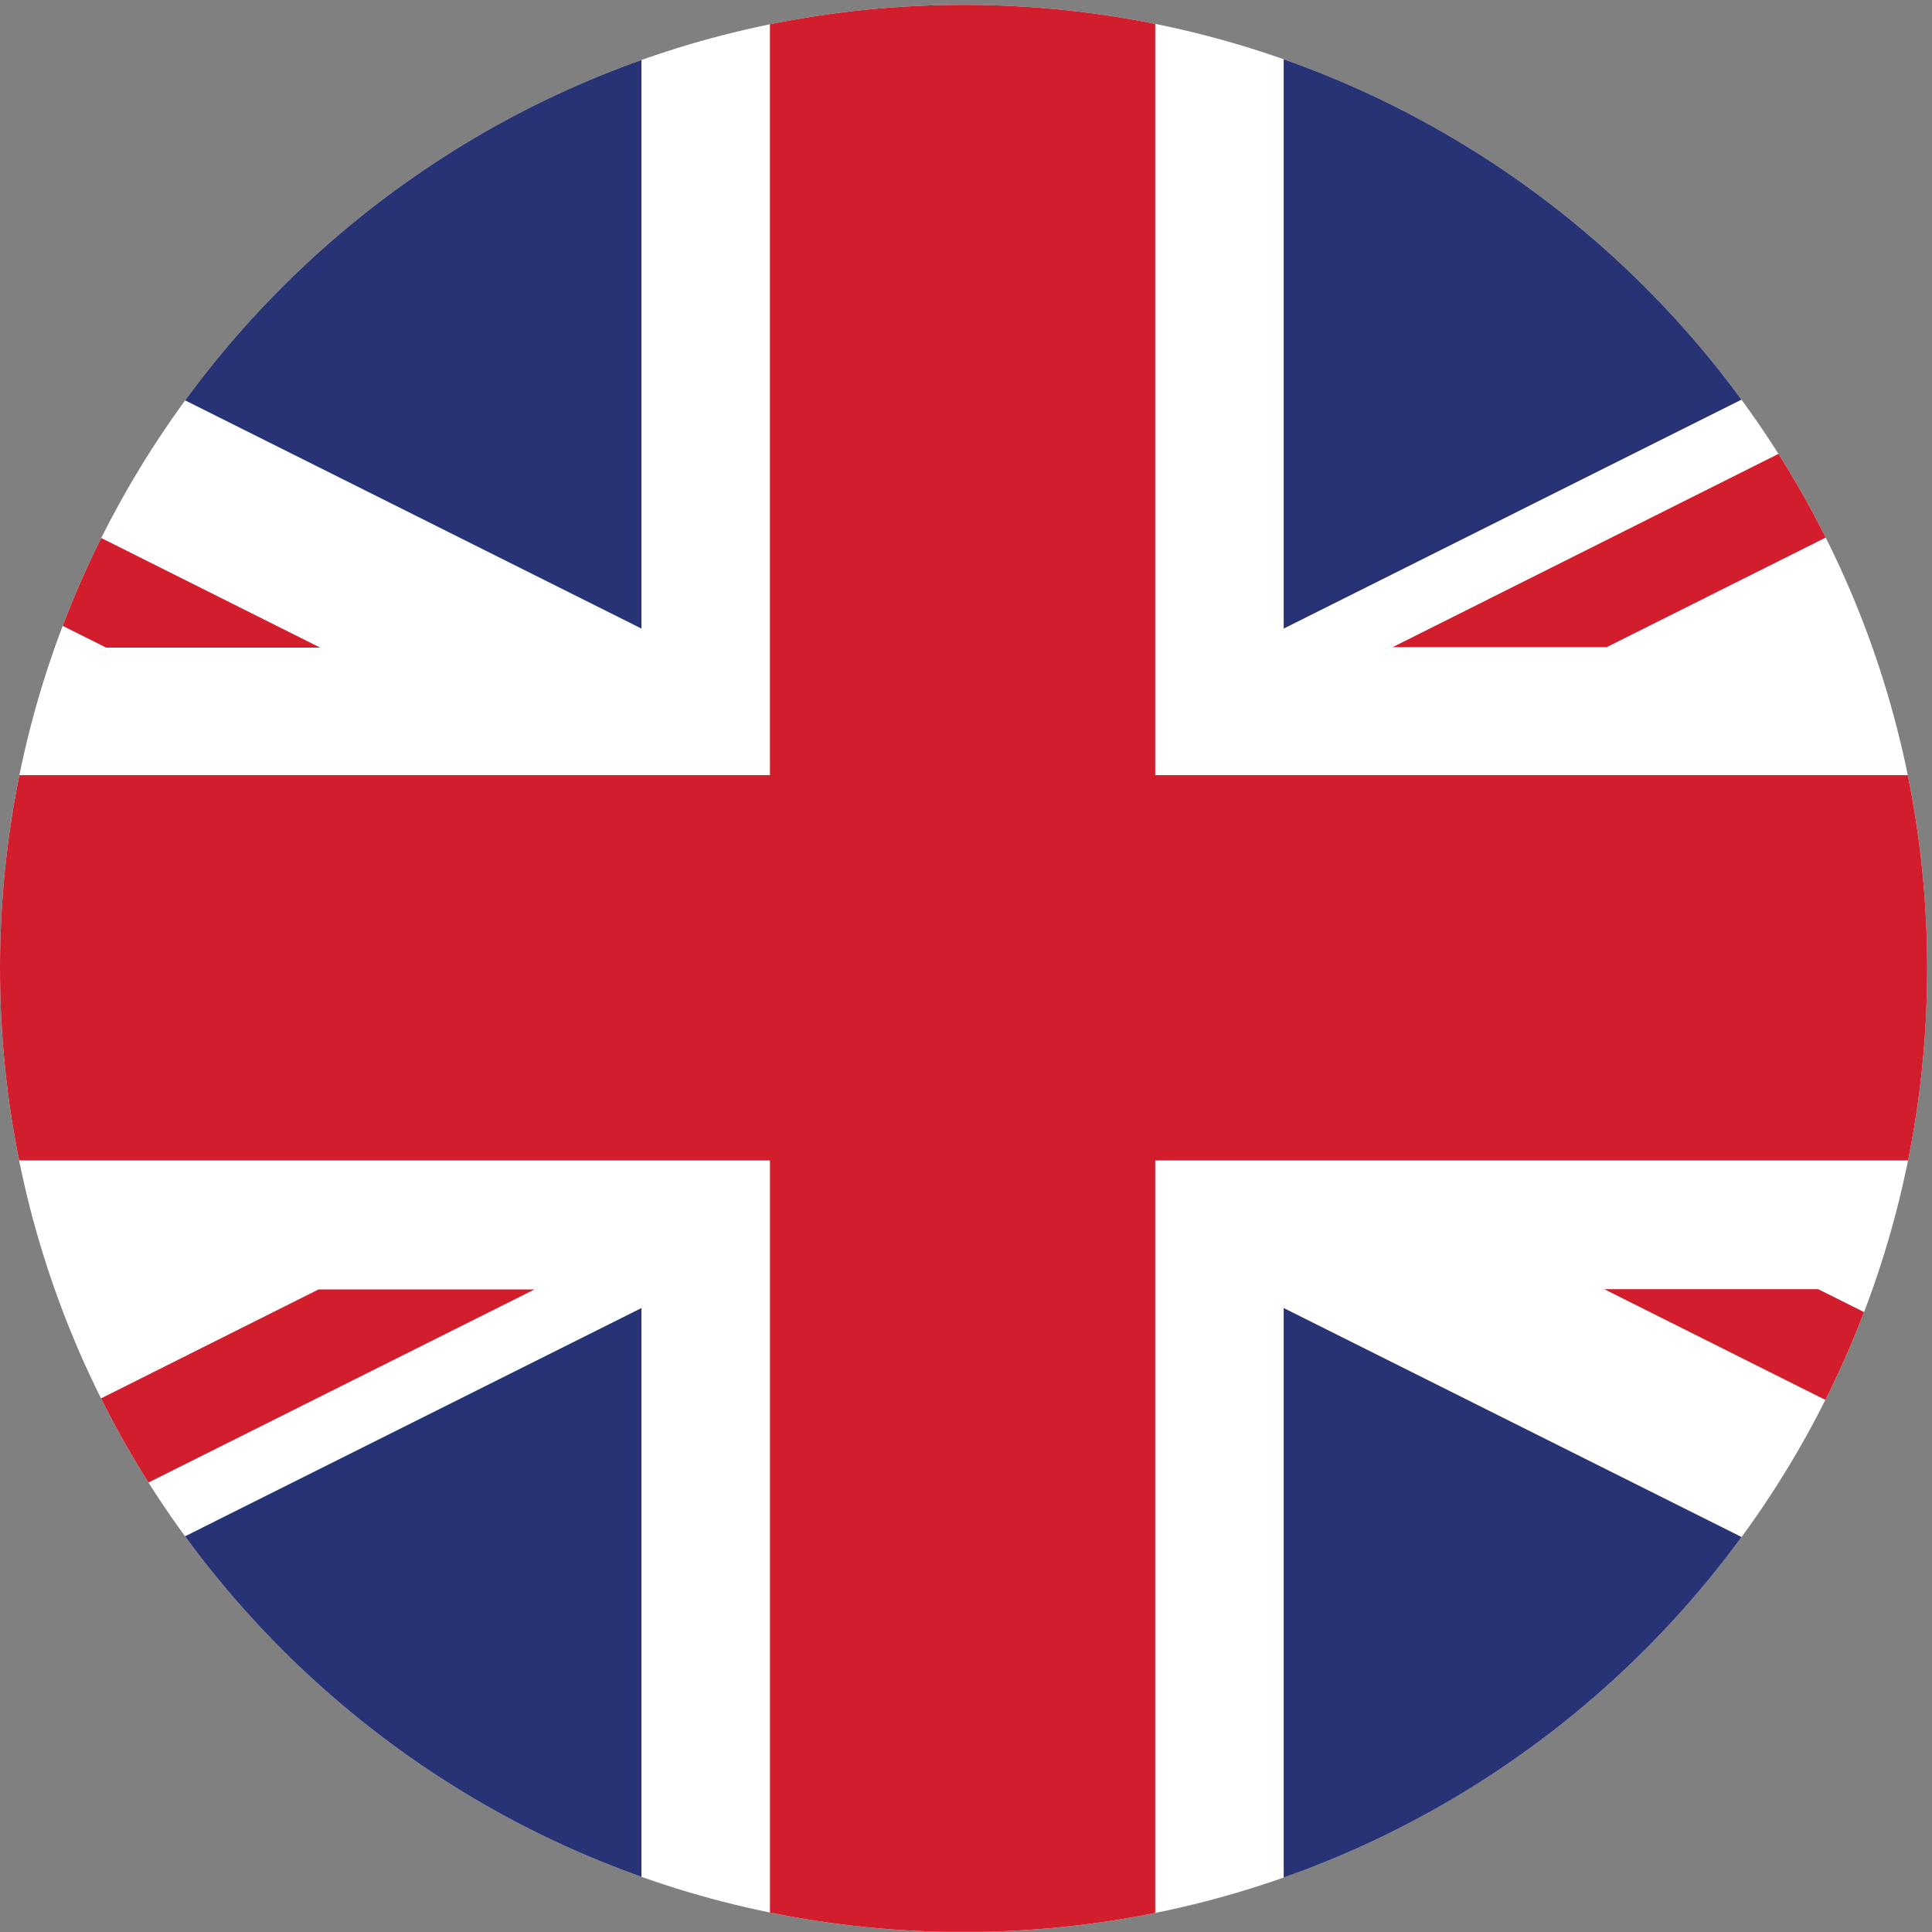
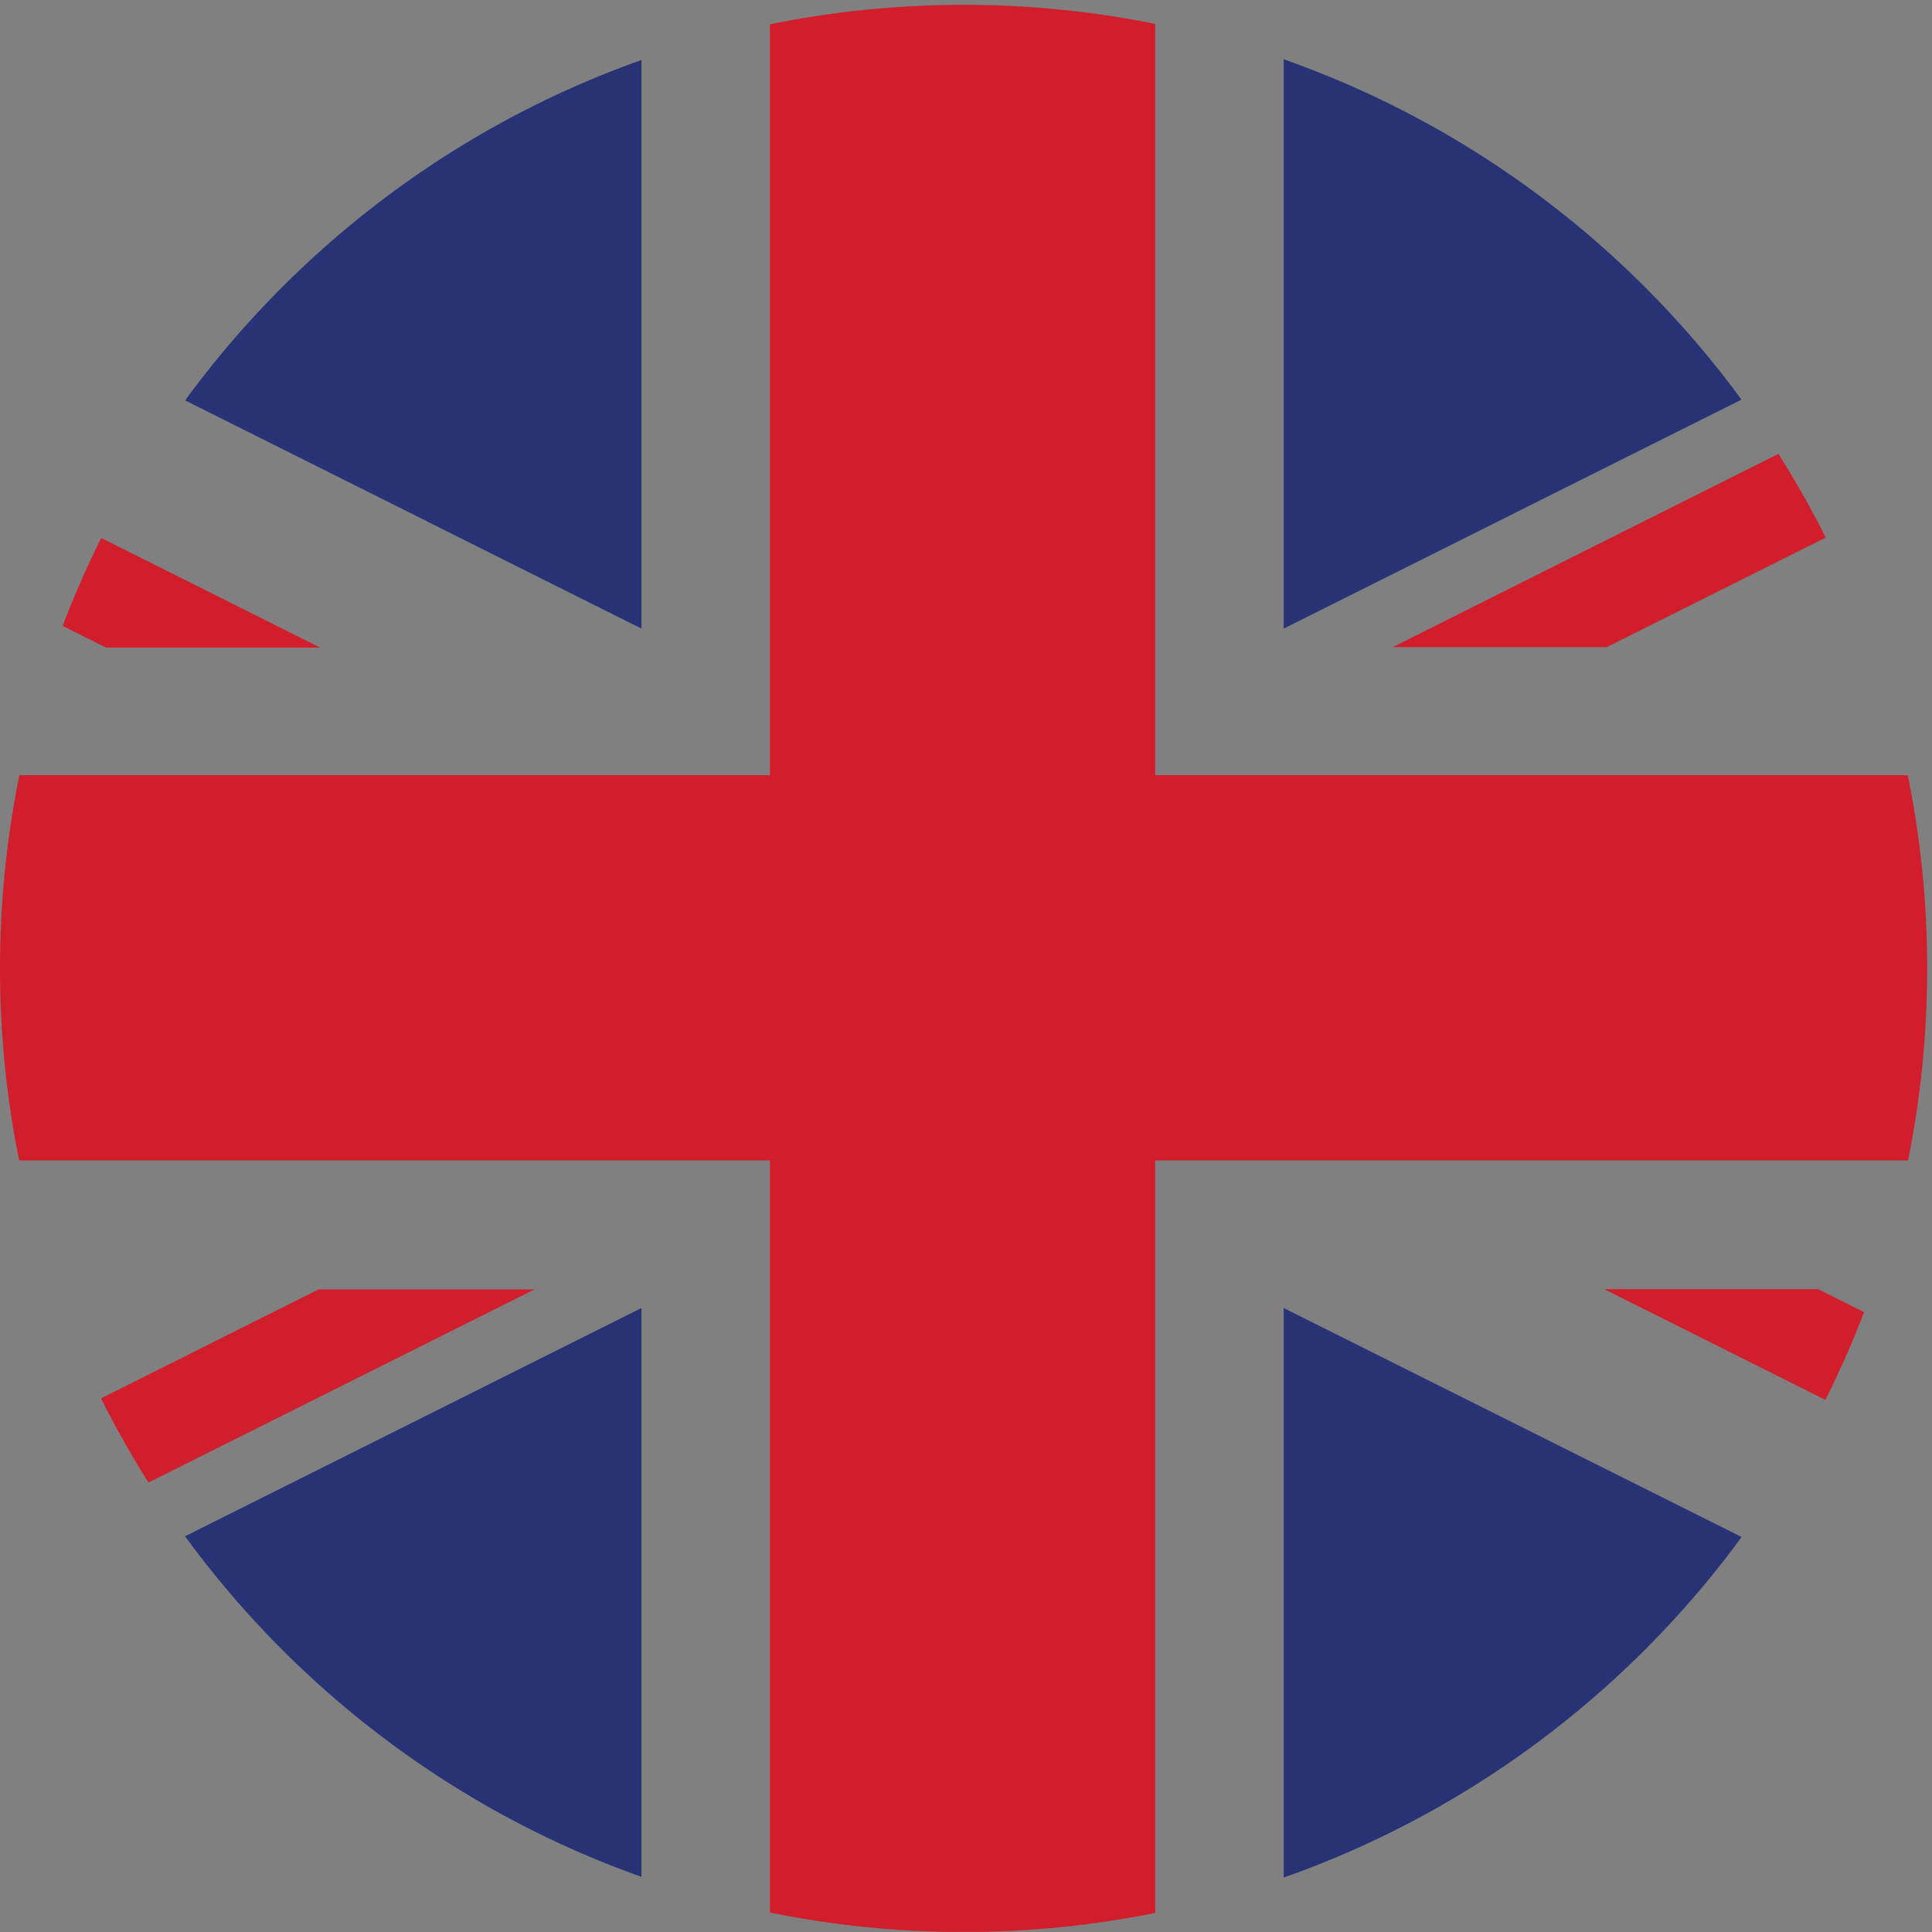
<svg xmlns="http://www.w3.org/2000/svg" height="400" width="400" xml:space="preserve">
  <rect width="100%" height="100%" fill="#808080" stroke="none" />
  <defs>
    <clipPath id="a" clipPathUnits="userSpaceOnUse">
      <path d="M3000 1500C3000 671.57 2328.43 0 1500 0 671.574 0 0 671.57 0 1500s671.574 1500 1500 1500c828.43 0 1500-671.57 1500-1500z" />
    </clipPath>
  </defs>
  <g clip-path="url(#a)" transform="matrix(.133 0 0 -.133 0 400)">
-     <path style="fill:#fff;fill-opacity:1;fill-rule:nonzero;stroke:none" d="M4496.86.34h-5996.85V3000h5996.85V.34" />
    <path style="fill:#d11d2c;fill-opacity:1;fill-rule:nonzero;stroke:none" d="M1198.56 1201.11V.34h599.75v1200.77h2698.56v599.68H1798.31V3000h-599.75V1800.79H-1500v-599.68h2698.56" />
    <path style="fill:#273375;fill-opacity:1;fill-rule:nonzero;stroke:none" d="M1998.3 2029.01V3000h1941.6zm0-1057.682V.34h1941.6zm-999.737 0V.34H-943.035Zm0 1057.682V3000H-943.035Z" />
    <path style="fill:#d11d2c;fill-opacity:1;fill-rule:nonzero;stroke:none" d="M4496.86 3000h-333.08L2168 2000.14h333.08L4500 3000M828.855 1000.25H495.777L-1500 .39h333.08l1998.916 999.86m-666.652 999.11h333.078L-1499.99 3000l-.01-167.7 1665.344-832.94m2665.106-998.72h-333.08L4495.79 0l.01 167.699-1665.35 832.941" />
  </g>
</svg>